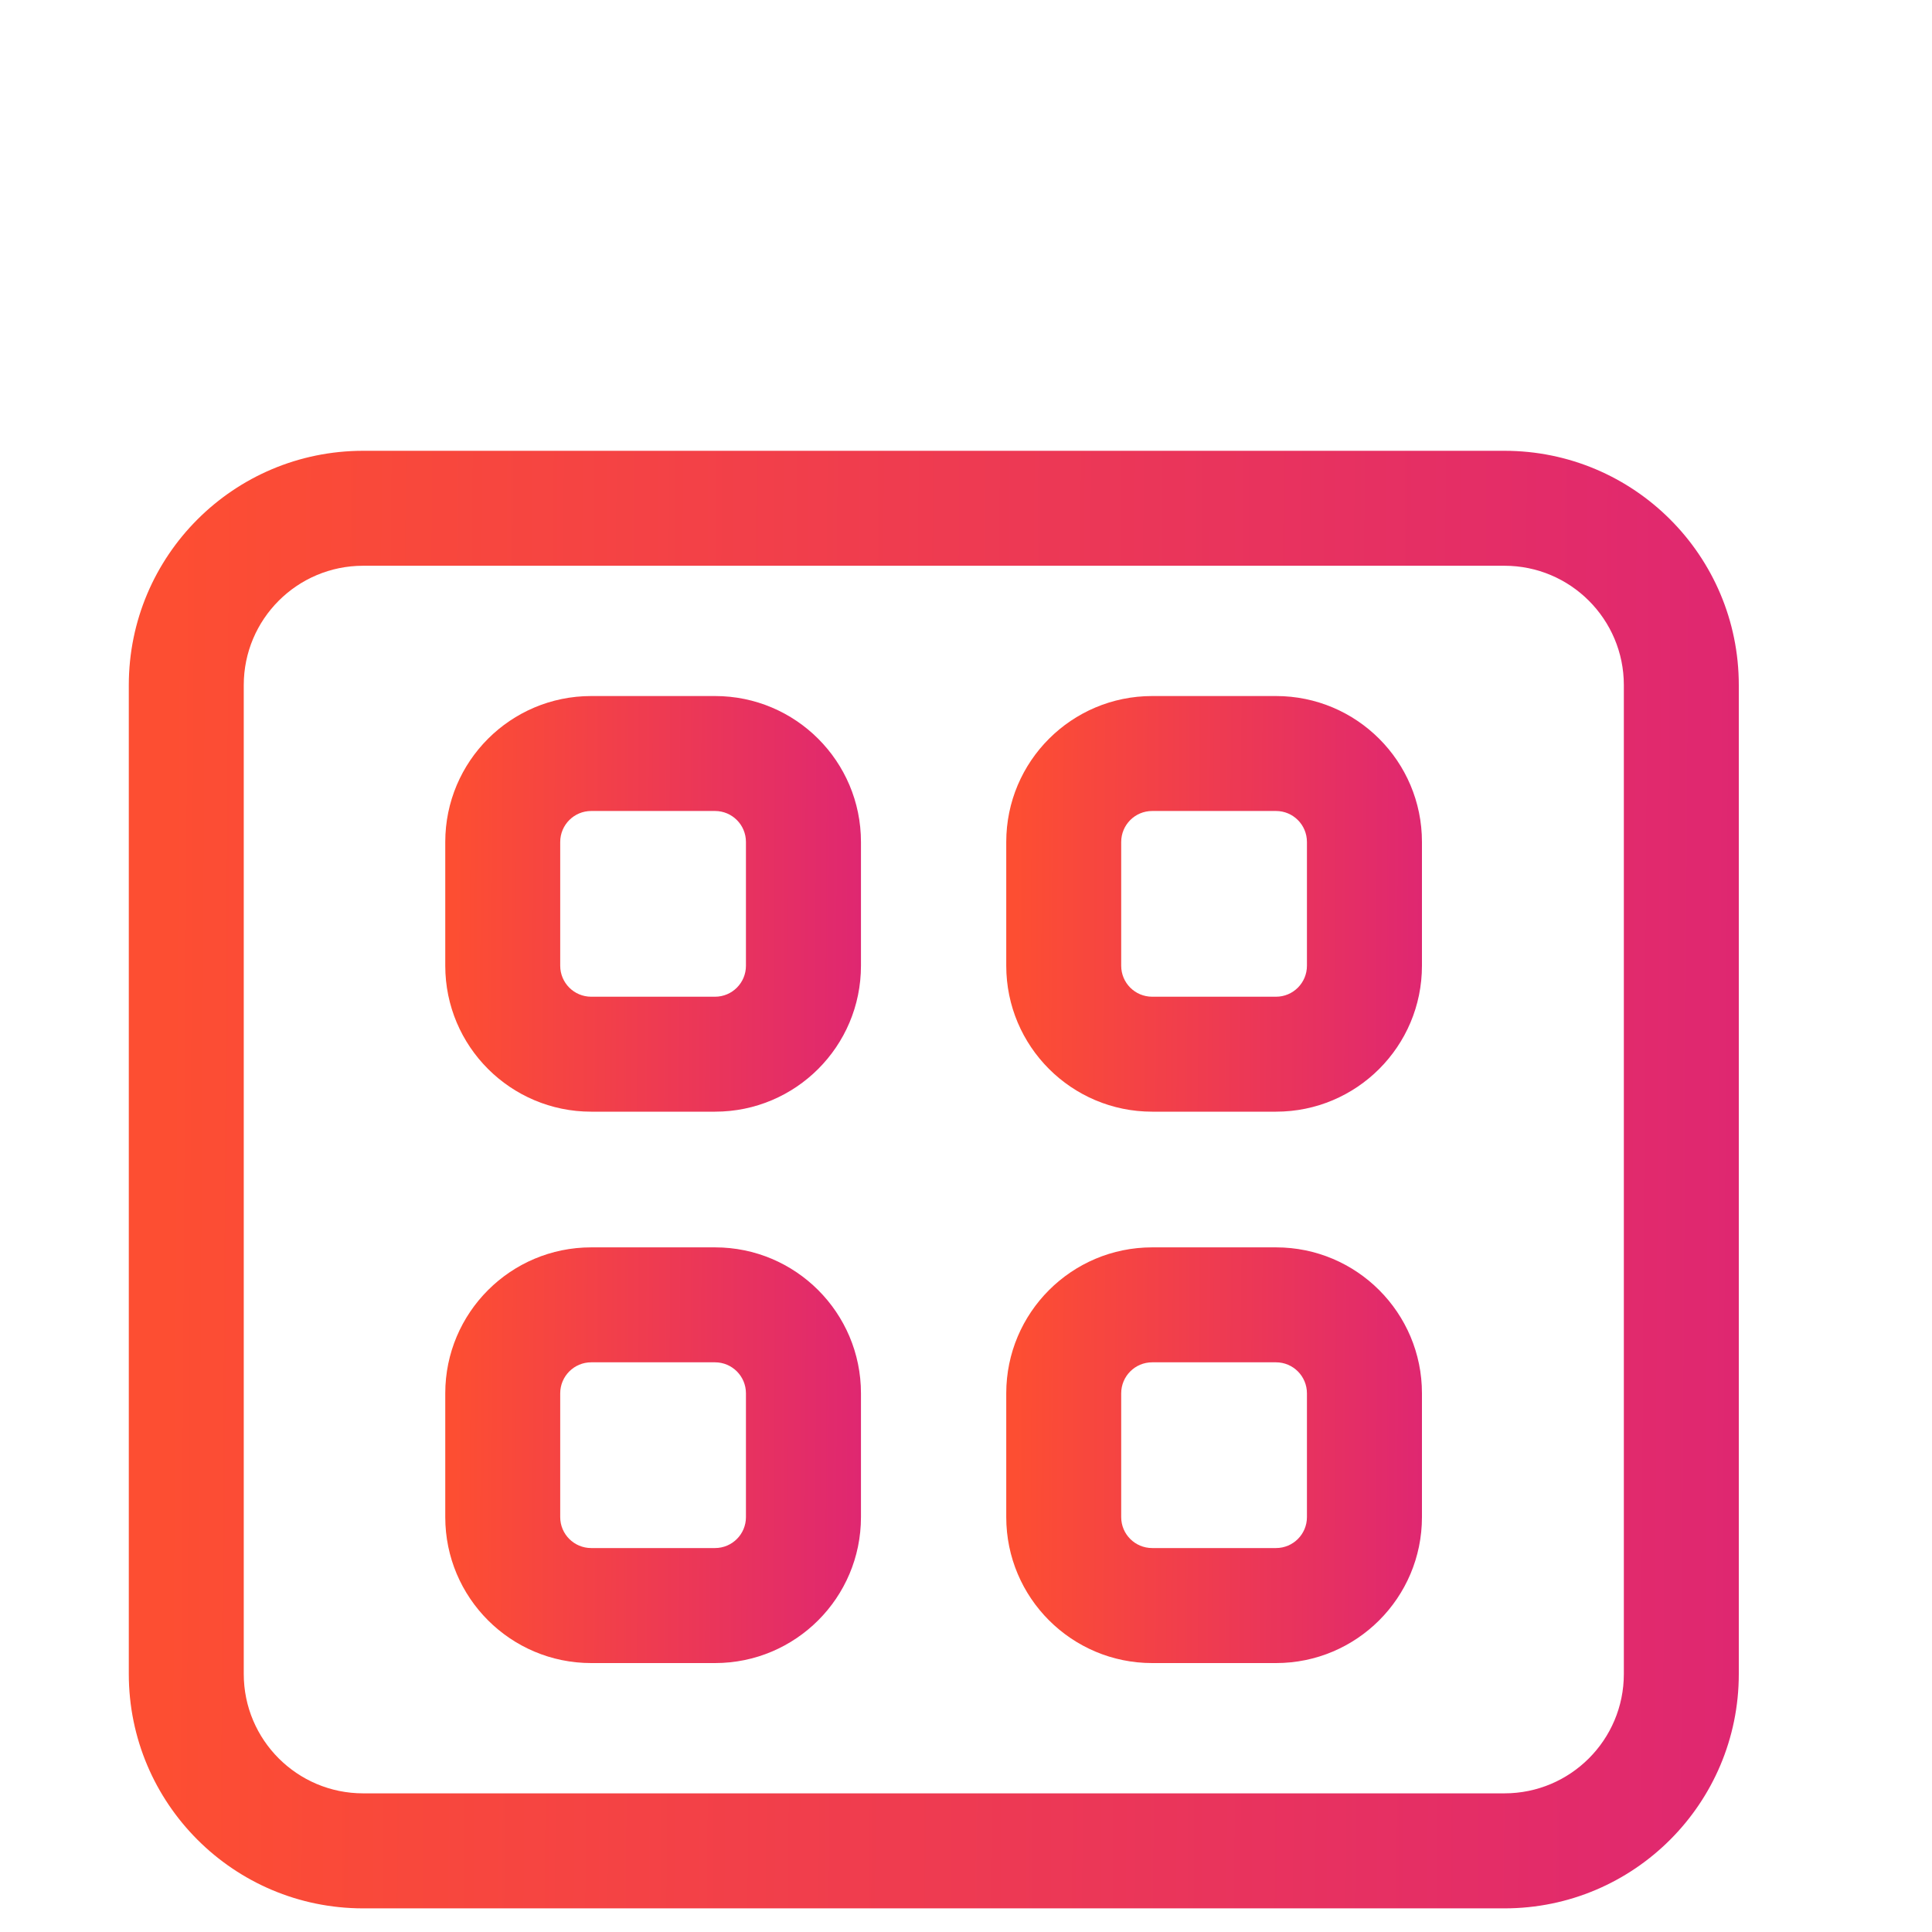
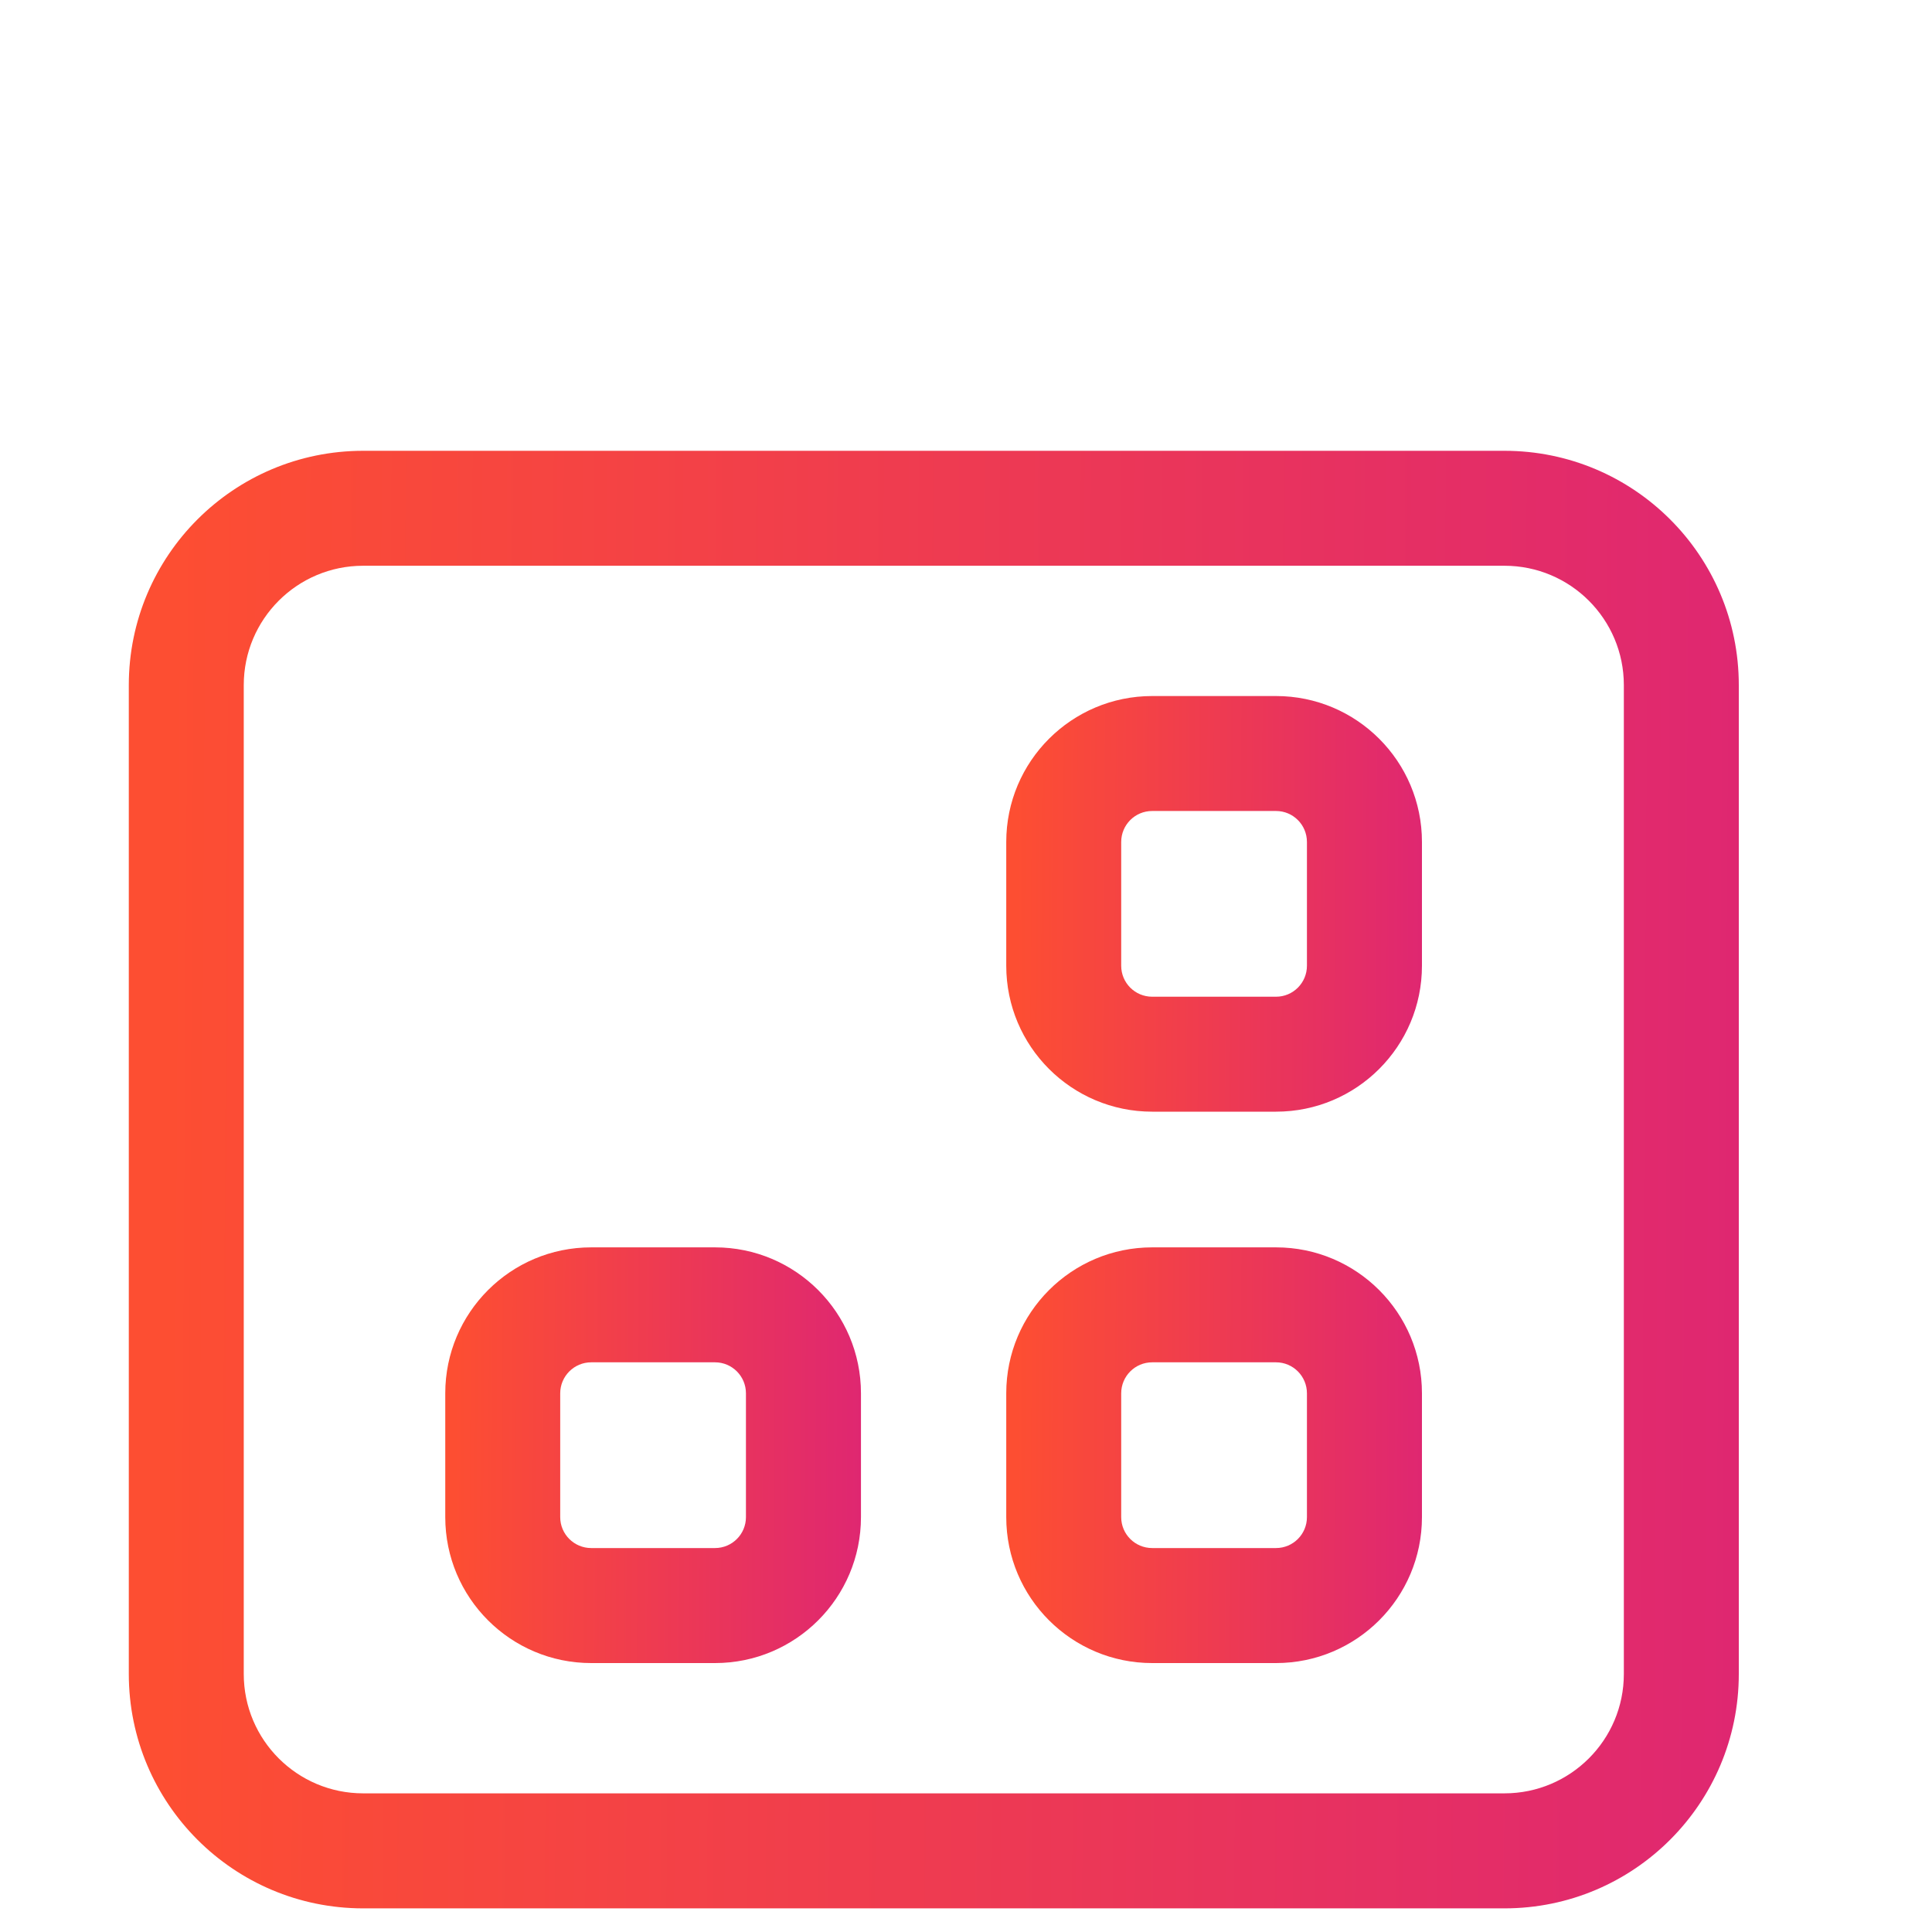
<svg xmlns="http://www.w3.org/2000/svg" width="30" height="30" viewBox="0 0 30 30" fill="none">
-   <path fill-rule="evenodd" clip-rule="evenodd" d="M6.914 13.074C6.914 11.822 7.929 10.808 9.18 10.808H11.103C12.354 10.808 13.369 11.822 13.369 13.074V14.996C13.369 16.248 12.354 17.262 11.103 17.262H9.18C7.929 17.262 6.914 16.248 6.914 14.996V13.074ZM9.18 12.593C8.915 12.593 8.699 12.808 8.699 13.074V14.996C8.699 15.262 8.915 15.477 9.18 15.477H11.103C11.368 15.477 11.583 15.262 11.583 14.996V13.074C11.583 12.808 11.368 12.593 11.103 12.593H9.18Z" fill="url(#paint0_linear_4001_2357)" />
  <path fill-rule="evenodd" clip-rule="evenodd" d="M17.891 10.808C16.64 10.808 15.625 11.822 15.625 13.074V14.996C15.625 16.248 16.64 17.262 17.891 17.262H19.814C21.065 17.262 22.08 16.248 22.08 14.996V13.074C22.08 11.822 21.065 10.808 19.814 10.808H17.891ZM17.41 13.074C17.41 12.808 17.625 12.593 17.891 12.593H19.814C20.079 12.593 20.294 12.808 20.294 13.074V14.996C20.294 15.262 20.079 15.477 19.814 15.477H17.891C17.625 15.477 17.41 15.262 17.41 14.996V13.074Z" fill="url(#paint1_linear_4001_2357)" />
  <path fill-rule="evenodd" clip-rule="evenodd" d="M6.914 21.635C6.914 20.384 7.929 19.369 9.18 19.369H11.103C12.354 19.369 13.369 20.384 13.369 21.635V23.558C13.369 24.809 12.354 25.824 11.103 25.824H9.18C7.929 25.824 6.914 24.809 6.914 23.558V21.635ZM9.18 21.154C8.915 21.154 8.699 21.37 8.699 21.635V23.558C8.699 23.823 8.915 24.038 9.18 24.038H11.103C11.368 24.038 11.583 23.823 11.583 23.558V21.635C11.583 21.37 11.368 21.154 11.103 21.154H9.18Z" fill="url(#paint2_linear_4001_2357)" />
  <path fill-rule="evenodd" clip-rule="evenodd" d="M17.891 19.369C16.64 19.369 15.625 20.384 15.625 21.635V23.558C15.625 24.809 16.64 25.824 17.891 25.824H19.814C21.065 25.824 22.08 24.809 22.08 23.558V21.635C22.08 20.384 21.065 19.369 19.814 19.369H17.891ZM17.41 21.635C17.41 21.37 17.625 21.154 17.891 21.154H19.814C20.079 21.154 20.294 21.37 20.294 21.635V23.558C20.294 23.823 20.079 24.038 19.814 24.038H17.891C17.625 24.038 17.41 23.823 17.41 23.558V21.635Z" fill="url(#paint3_linear_4001_2357)" />
  <path fill-rule="evenodd" clip-rule="evenodd" d="M2 10.639C2 8.629 3.629 7 5.639 7H23.361C25.371 7 27 8.629 27 10.639V25.993C27 28.003 25.371 29.633 23.361 29.633H5.639C3.629 29.633 2 28.003 2 25.993V10.639ZM5.639 8.785C4.615 8.785 3.785 9.615 3.785 10.639V25.993C3.785 27.017 4.615 27.847 5.639 27.847H23.361C24.385 27.847 25.215 27.017 25.215 25.993V10.639C25.215 9.615 24.385 8.785 23.361 8.785H5.639Z" fill="url(#paint4_linear_4001_2357)" />
  <defs>
    <linearGradient id="paint0_linear_4001_2357" x1="13.39" y1="14.745" x2="7.053" y2="14.709" gradientUnits="userSpaceOnUse">
      <stop stop-color="#DF2771" />
      <stop offset="1" stop-color="#FD4E32" />
    </linearGradient>
    <linearGradient id="paint1_linear_4001_2357" x1="22.101" y1="14.745" x2="15.764" y2="14.709" gradientUnits="userSpaceOnUse">
      <stop stop-color="#DF2771" />
      <stop offset="1" stop-color="#FD4E32" />
    </linearGradient>
    <linearGradient id="paint2_linear_4001_2357" x1="13.39" y1="23.306" x2="7.053" y2="23.271" gradientUnits="userSpaceOnUse">
      <stop stop-color="#DF2771" />
      <stop offset="1" stop-color="#FD4E32" />
    </linearGradient>
    <linearGradient id="paint3_linear_4001_2357" x1="22.101" y1="23.306" x2="15.764" y2="23.271" gradientUnits="userSpaceOnUse">
      <stop stop-color="#DF2771" />
      <stop offset="1" stop-color="#FD4E32" />
    </linearGradient>
    <linearGradient id="paint4_linear_4001_2357" x1="27.082" y1="20.806" x2="2.539" y2="20.654" gradientUnits="userSpaceOnUse">
      <stop stop-color="#DF2771" />
      <stop offset="1" stop-color="#FD4E32" />
    </linearGradient>
  </defs>
</svg>